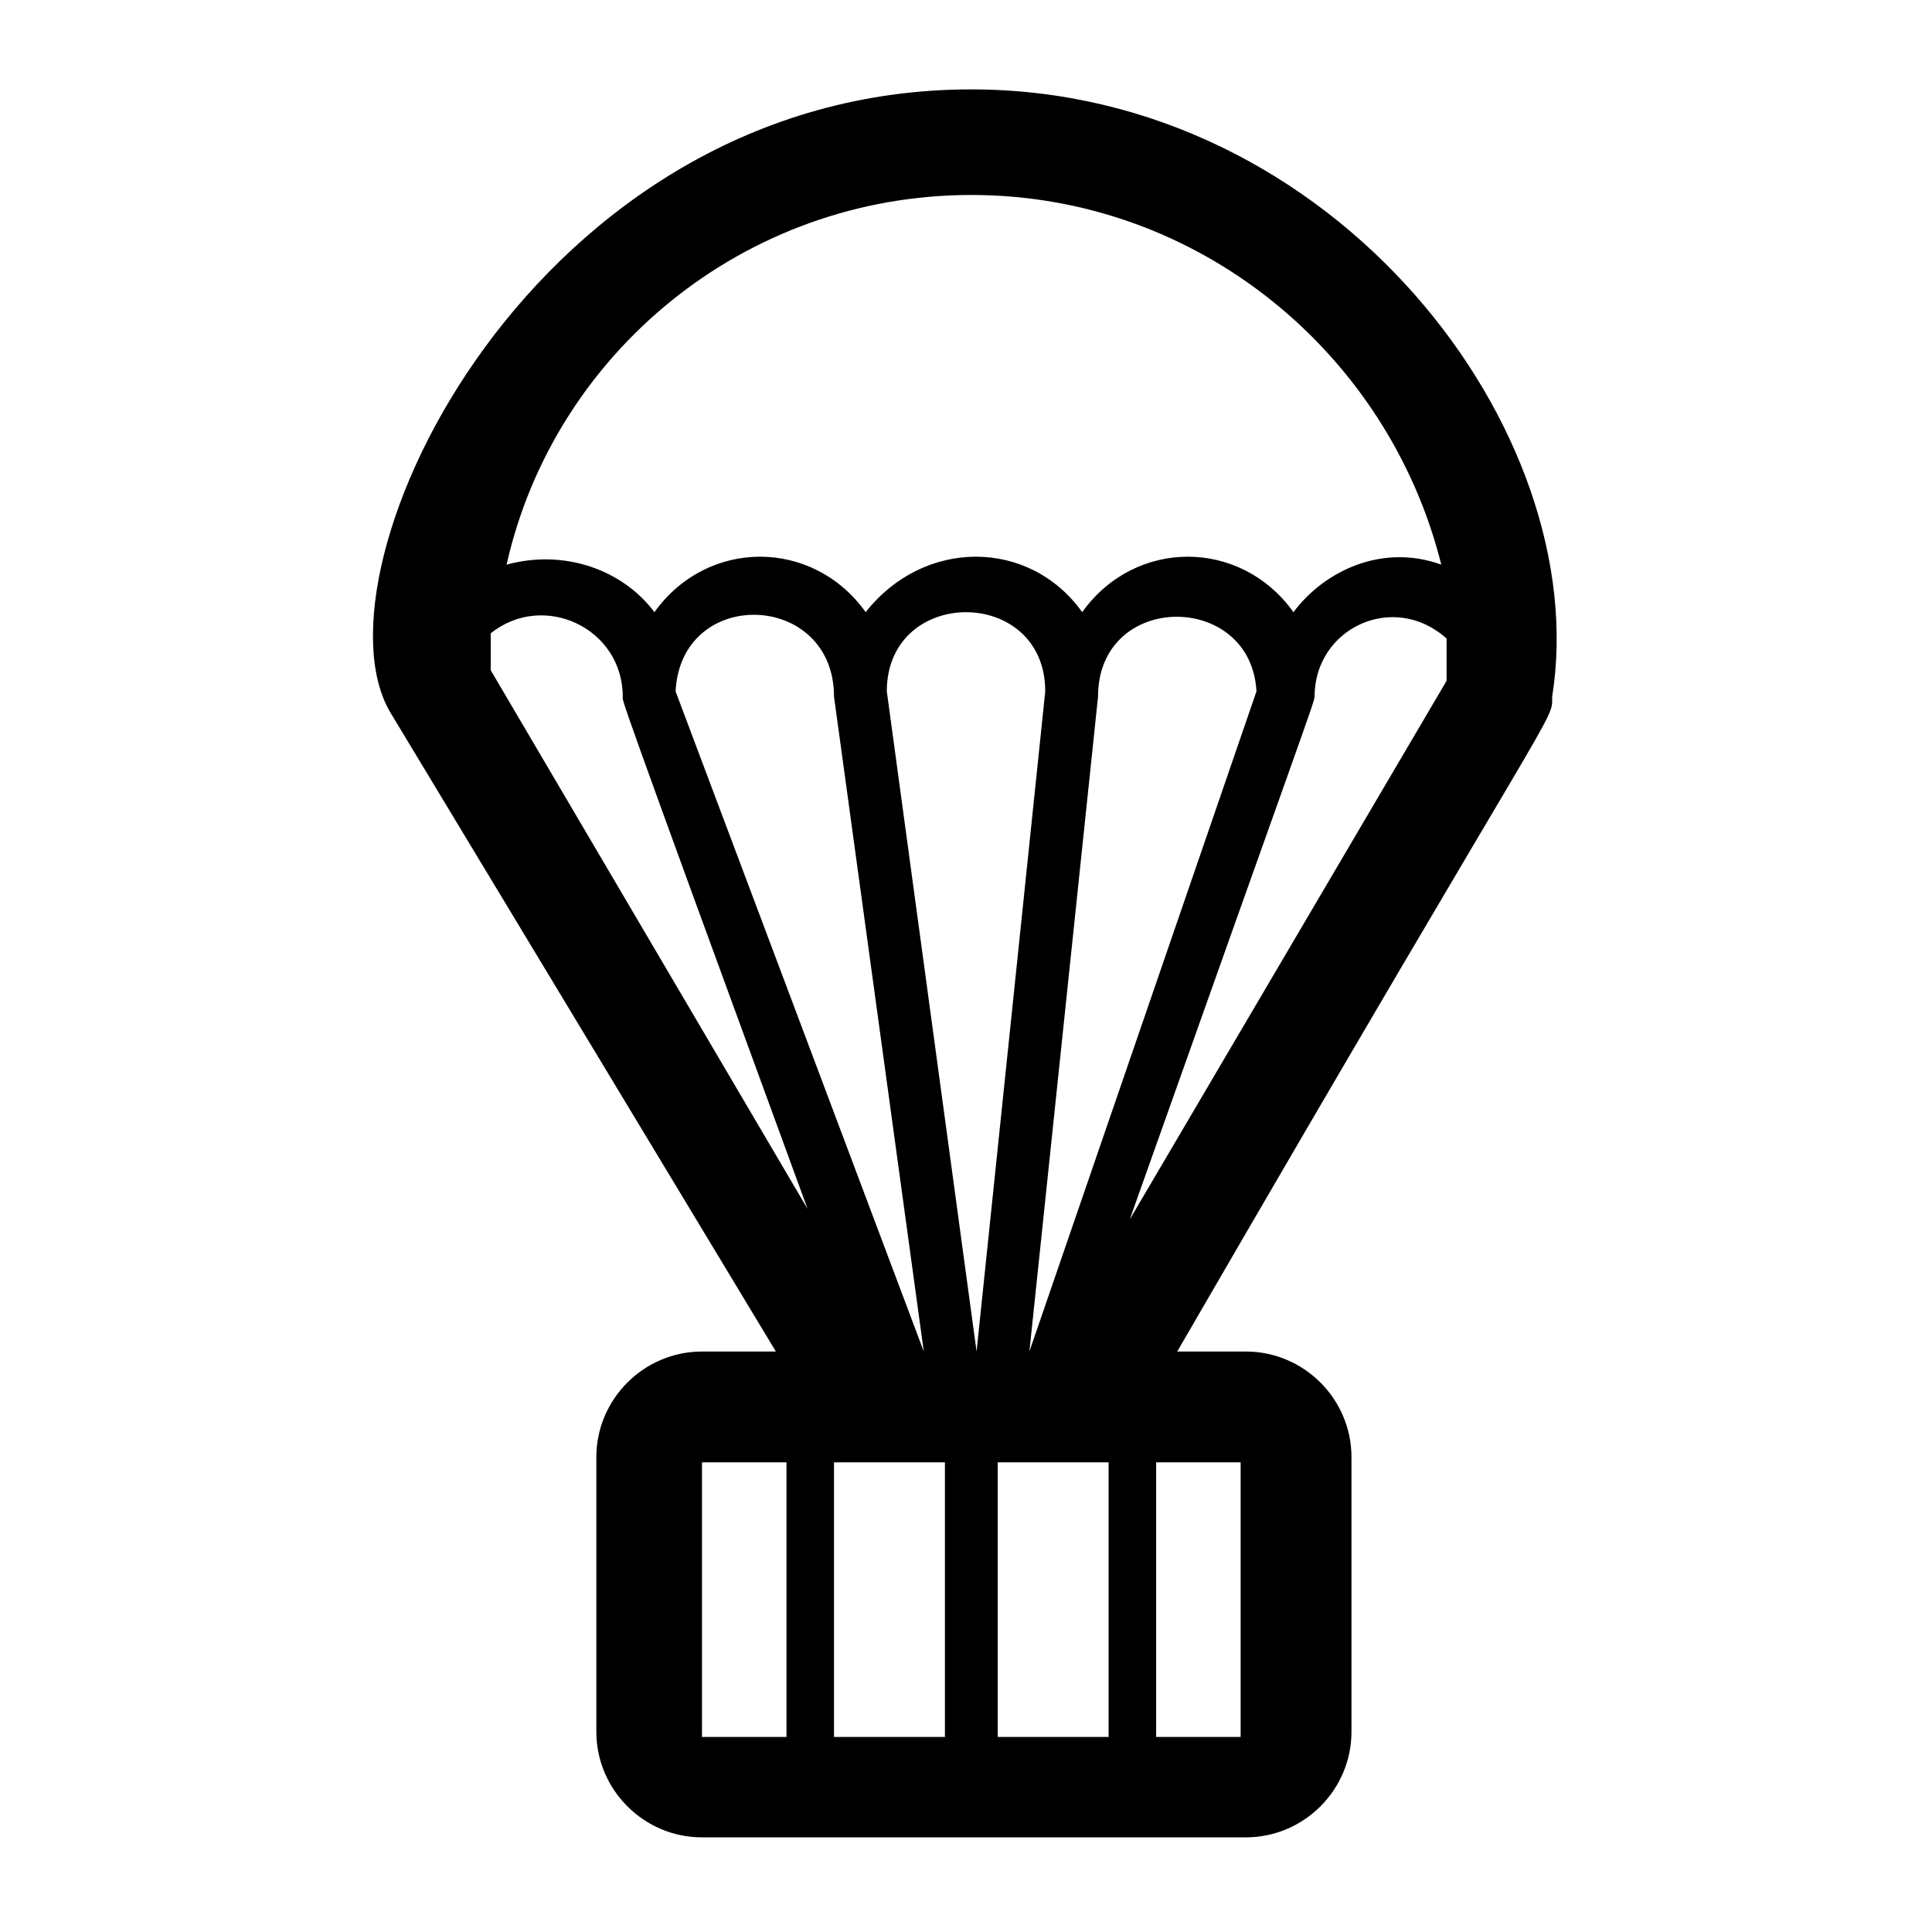
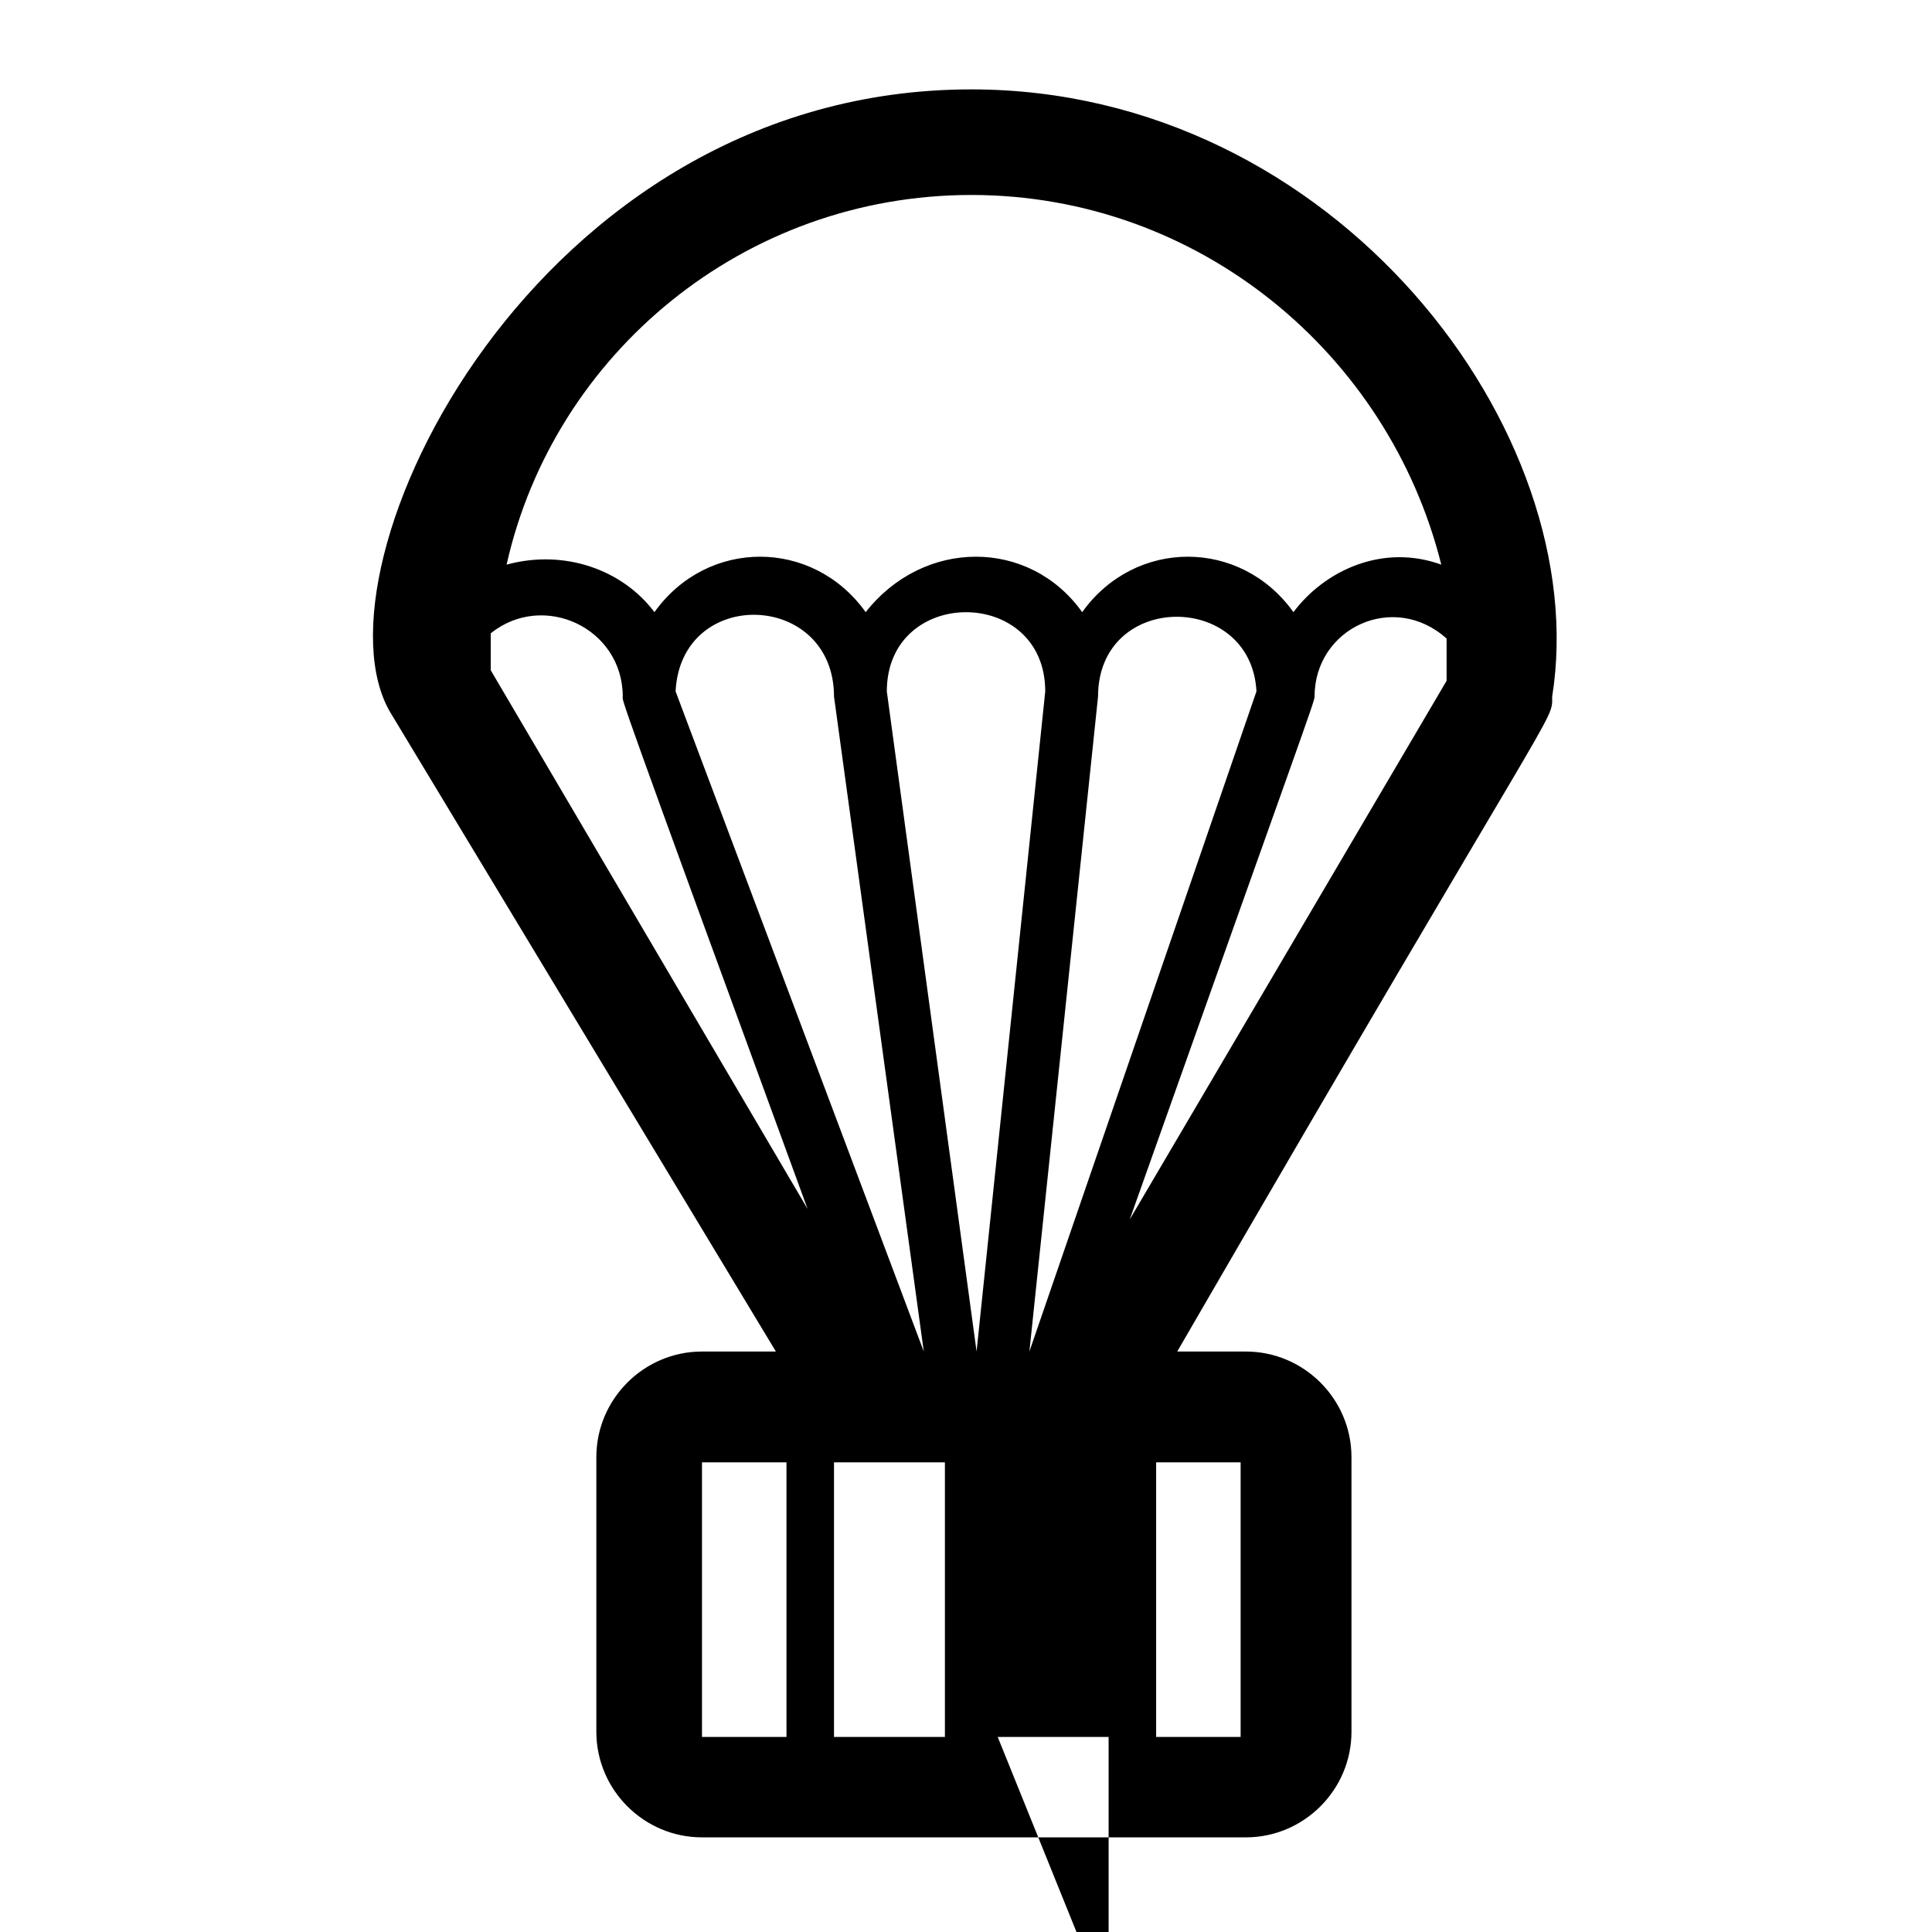
<svg xmlns="http://www.w3.org/2000/svg" fill="#000000" width="800px" height="800px" version="1.1" viewBox="144 144 512 512">
-   <path d="m401.4 167.69c-116.16 0-176.33 127.35-153.94 165.14l102.16 169.34h-19.594c-15.395 0-27.988 12.594-27.988 27.988v72.773c0 15.395 12.594 27.988 27.988 27.988h144.14c15.395 0 27.988-12.594 27.988-27.988v-72.773c0-15.395-12.594-27.988-27.988-27.988h-18.191c102.16-176.33 99.363-166.54 99.363-173.54 11.195-69.973-57.379-160.94-153.94-160.94zm-127.35 144.14c13.996-11.195 34.988-1.398 34.988 16.793 0 1.398-2.801-5.598 48.98 135.75l-83.969-142.75v-9.797zm142.75 190.33 18.191-173.54c0-27.988 40.586-27.988 41.984-1.398zm-13.996 0-23.789-174.93c0-27.988 41.984-27.988 41.984 0zm-13.992 0-65.773-174.93c1.398-27.988 41.984-26.59 41.984 1.398zm103.56-173.54c0-18.191 20.992-27.988 34.988-15.395v11.195l-83.969 142.75c46.184-130.15 48.98-137.15 48.98-138.55zm-90.965-132.95c60.176 0 110.56 41.984 124.55 97.965-15.395-5.598-30.789 1.398-39.184 12.594-13.996-19.594-41.984-19.594-55.98 0-13.996-19.594-41.984-19.594-57.379 0-13.996-19.594-41.984-19.594-55.98 0-8.398-11.195-23.789-16.793-39.184-12.594 12.594-55.98 62.977-97.965 123.15-97.965zm-71.375 408.64v-72.773h22.391v72.773zm34.988 0v-72.773h29.391v72.773zm43.383 0v-72.773h29.391v72.773zm64.375 0h-22.391v-72.773h22.391z" />
+   <path d="m401.4 167.69c-116.16 0-176.33 127.35-153.94 165.14l102.16 169.34h-19.594c-15.395 0-27.988 12.594-27.988 27.988v72.773c0 15.395 12.594 27.988 27.988 27.988h144.14c15.395 0 27.988-12.594 27.988-27.988v-72.773c0-15.395-12.594-27.988-27.988-27.988h-18.191c102.16-176.33 99.363-166.54 99.363-173.54 11.195-69.973-57.379-160.94-153.94-160.94zm-127.35 144.14c13.996-11.195 34.988-1.398 34.988 16.793 0 1.398-2.801-5.598 48.98 135.75l-83.969-142.75v-9.797zm142.75 190.33 18.191-173.54c0-27.988 40.586-27.988 41.984-1.398zm-13.996 0-23.789-174.93c0-27.988 41.984-27.988 41.984 0zm-13.992 0-65.773-174.93c1.398-27.988 41.984-26.59 41.984 1.398zm103.56-173.54c0-18.191 20.992-27.988 34.988-15.395v11.195l-83.969 142.75c46.184-130.15 48.98-137.15 48.98-138.55zm-90.965-132.95c60.176 0 110.56 41.984 124.55 97.965-15.395-5.598-30.789 1.398-39.184 12.594-13.996-19.594-41.984-19.594-55.98 0-13.996-19.594-41.984-19.594-57.379 0-13.996-19.594-41.984-19.594-55.98 0-8.398-11.195-23.789-16.793-39.184-12.594 12.594-55.98 62.977-97.965 123.15-97.965zm-71.375 408.64v-72.773h22.391v72.773zm34.988 0v-72.773h29.391v72.773zm43.383 0h29.391v72.773zm64.375 0h-22.391v-72.773h22.391z" />
</svg>